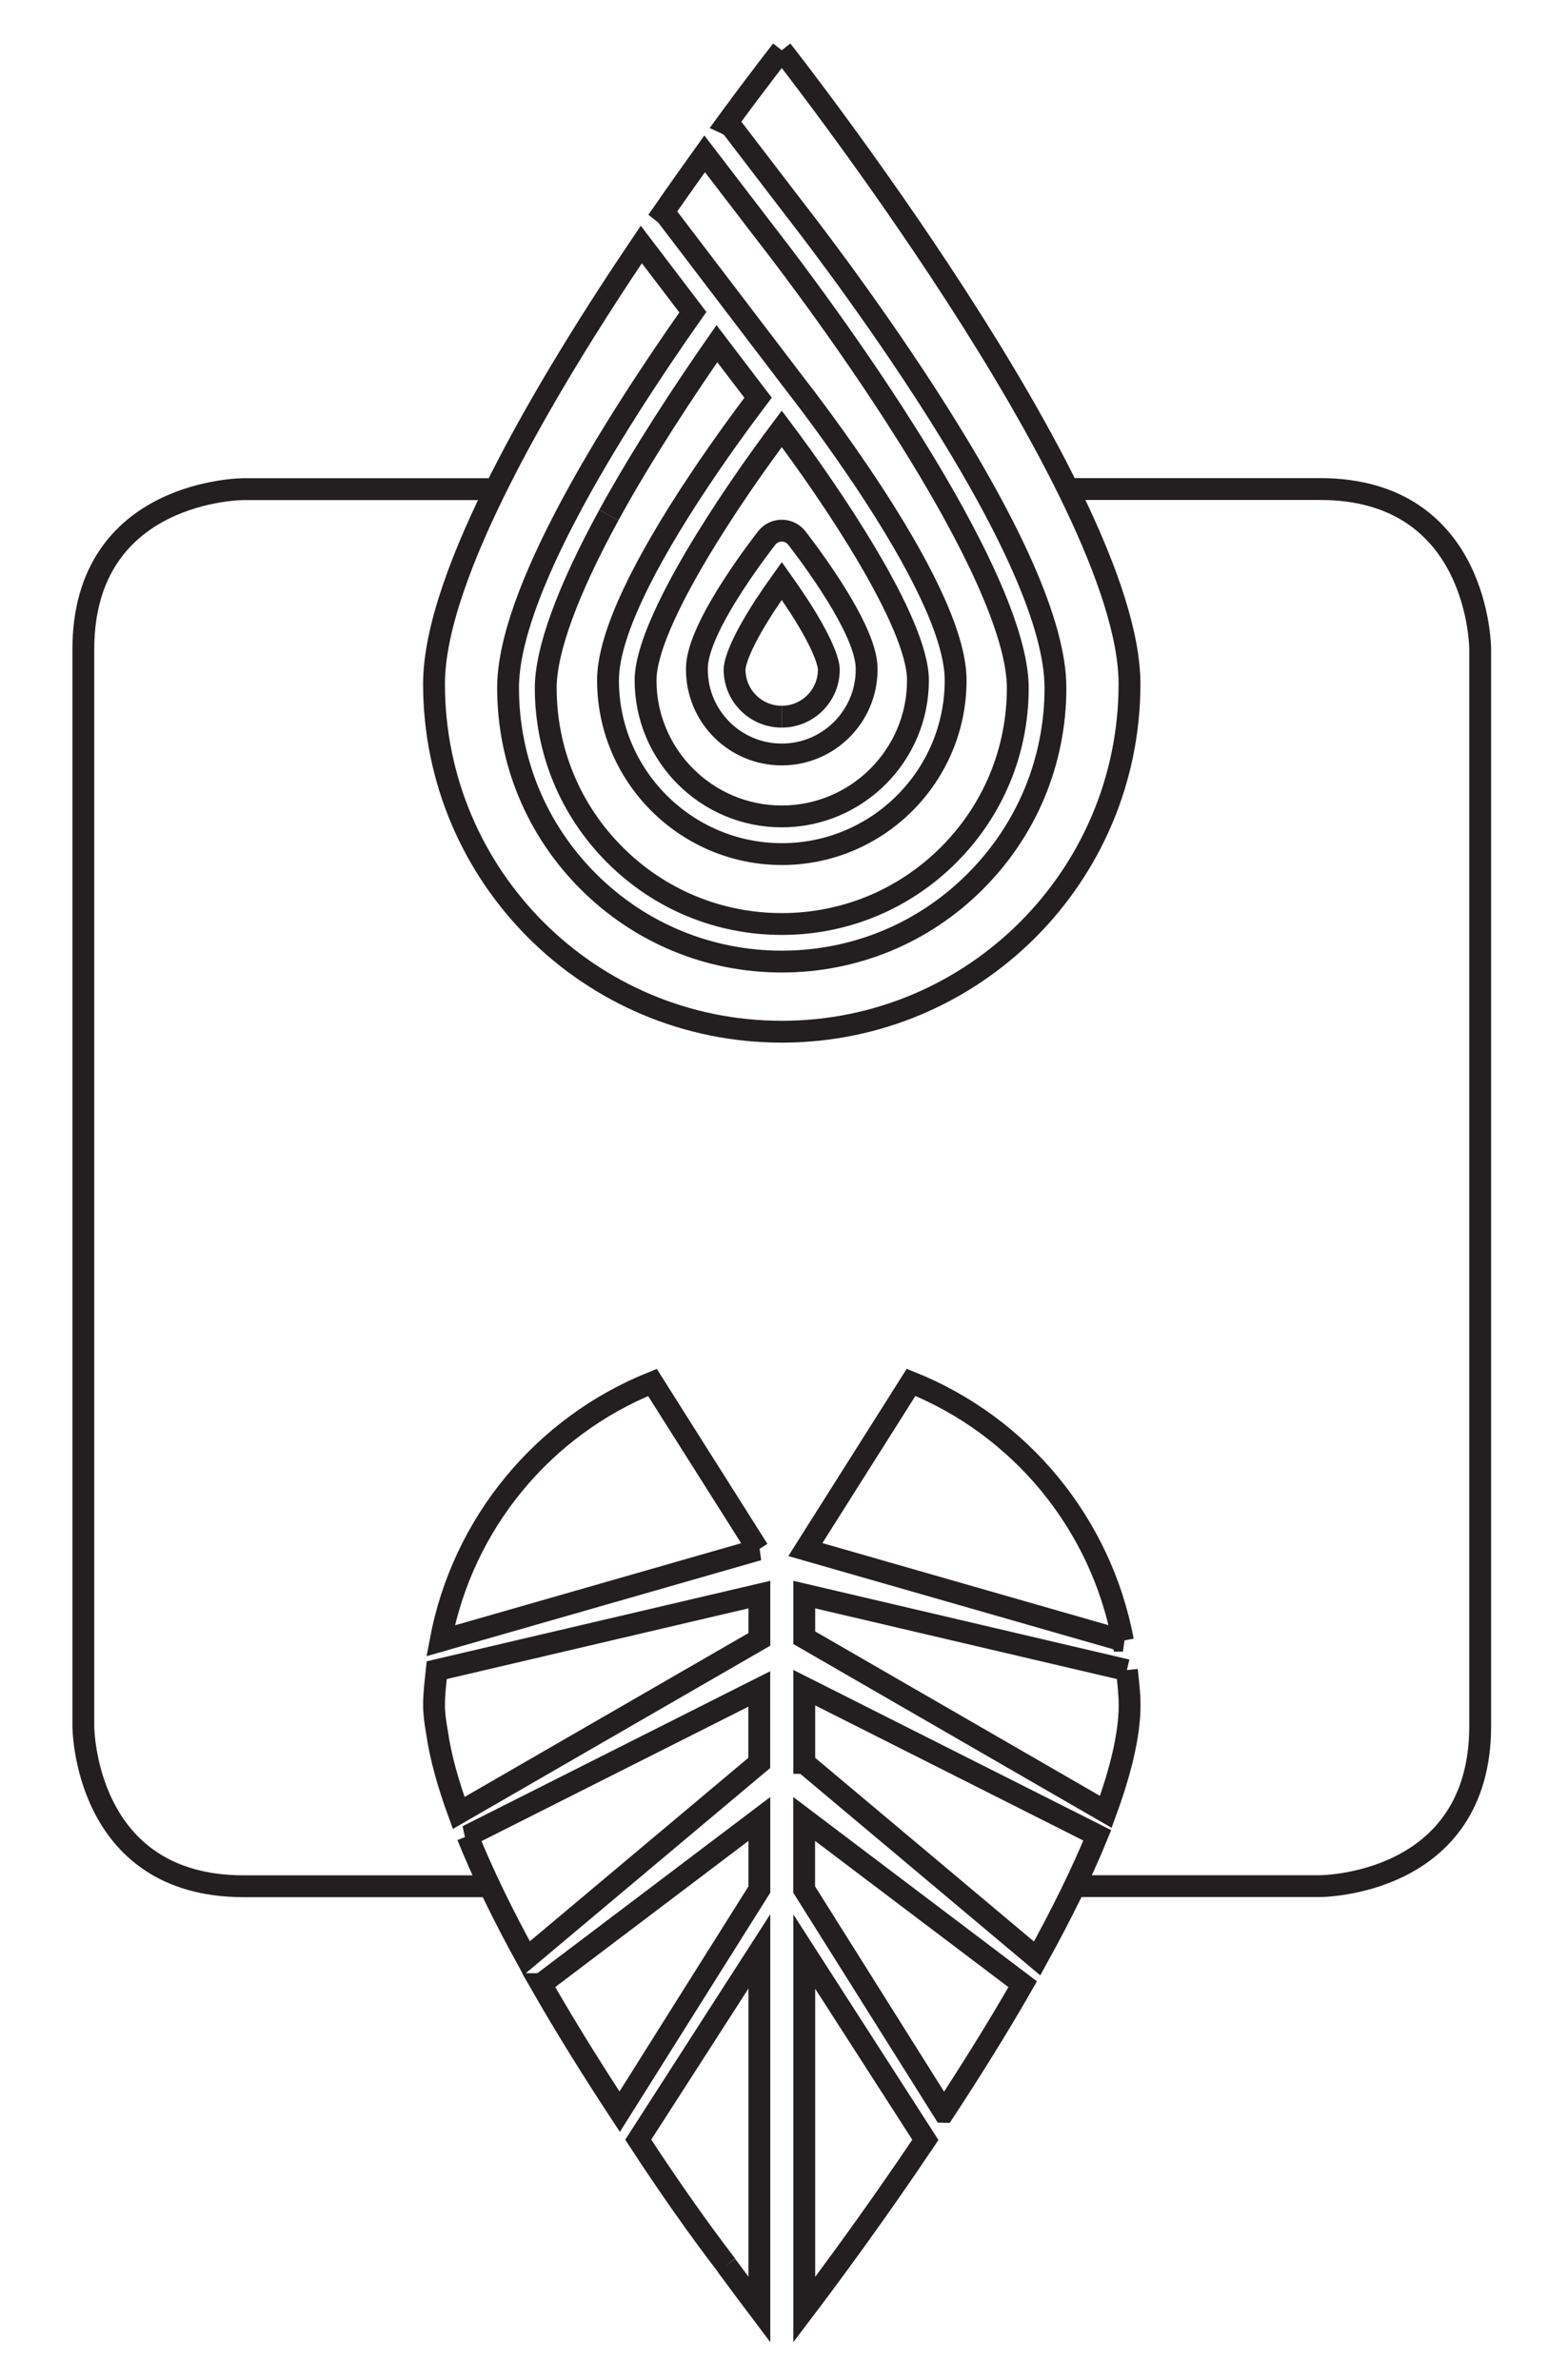
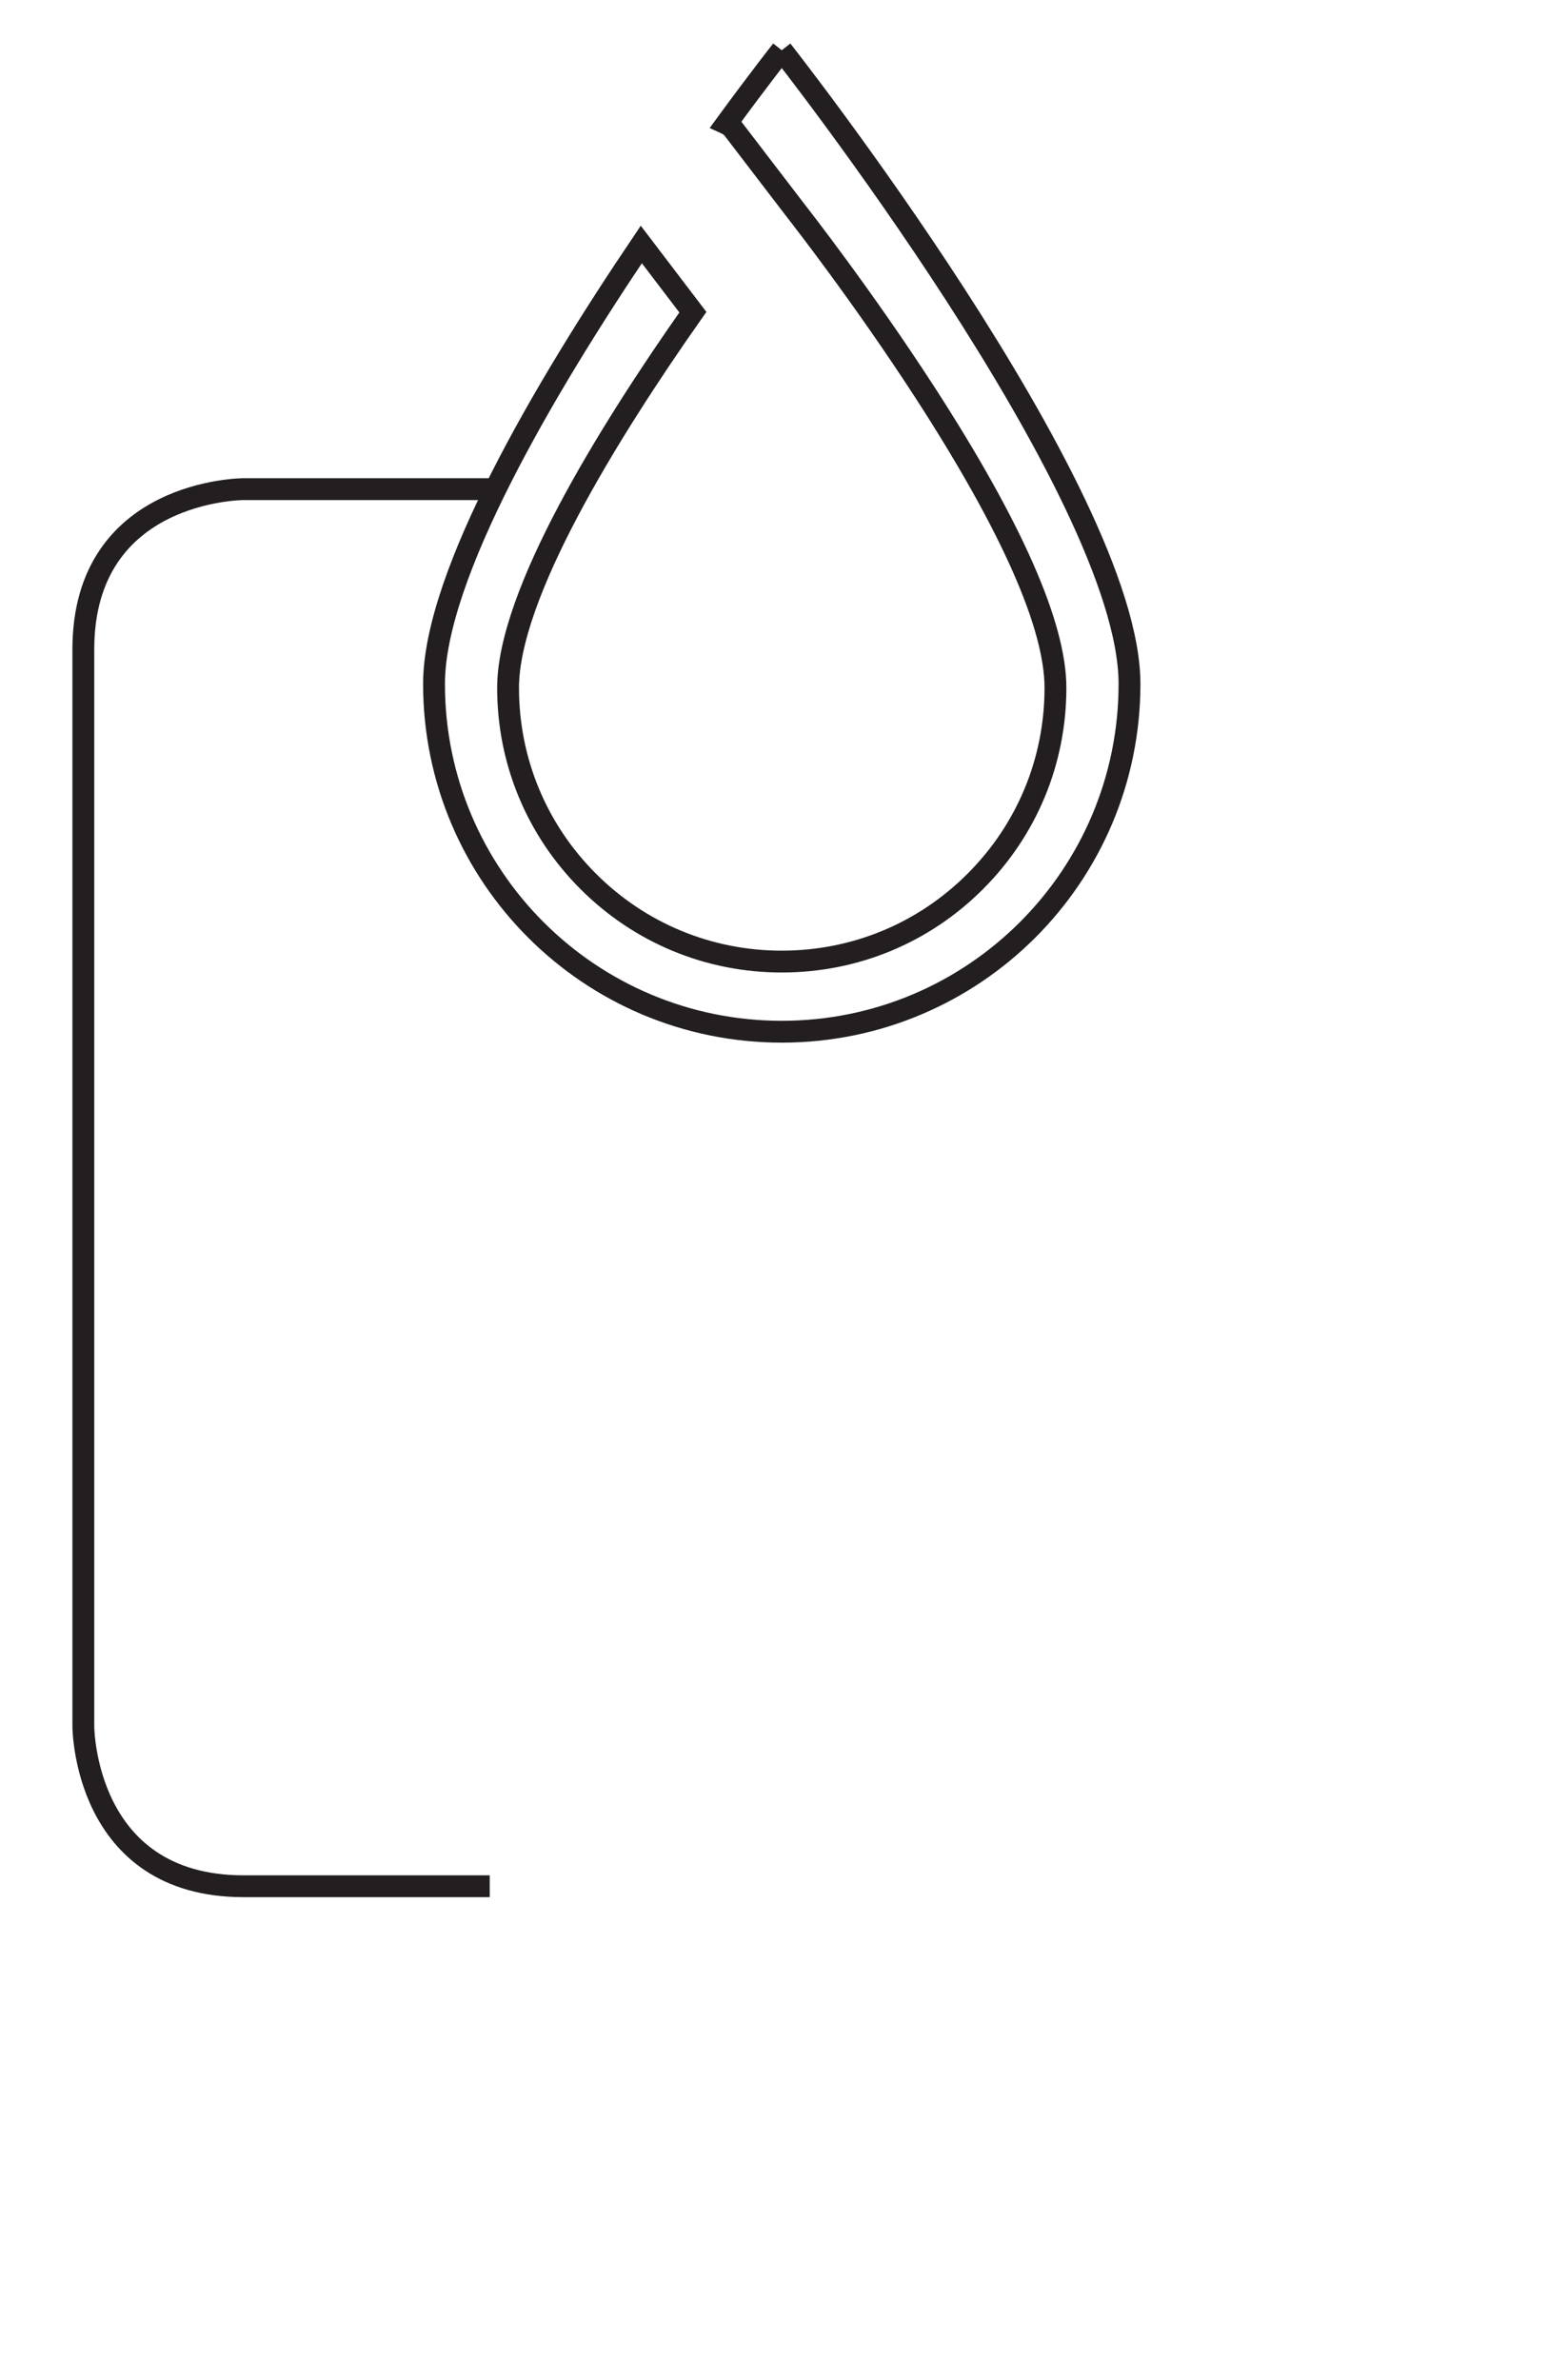
<svg xmlns="http://www.w3.org/2000/svg" id="Layer_1" data-name="Layer 1" viewBox="0 0 143.57 217.88">
  <defs>
    <style>
      .cls-1, .cls-2 {
        fill: none;
        stroke: #231f20;
        stroke-width: 2px;
      }

      .cls-2 {
        stroke-miterlimit: 10;
      }
    </style>
  </defs>
-   <path class="cls-1" d="M98.39,172.67h22.47s14.67,0,14.67-14.66V59.44s0-14.67-14.67-14.67h-23.08" />
  <path class="cls-1" d="M45.37,44.78h-23.07s-14.67,0-14.67,14.67v98.57s0,14.66,14.67,14.66h22.54" />
  <g>
-     <path class="cls-2" d="M71.58,65.61c2.38,0,4.31-1.93,4.31-4.31,0-.37-.2-1.88-2.74-5.82-.55-.84-1.1-1.64-1.57-2.3-.48.67-1.03,1.47-1.59,2.32-2.53,3.92-2.73,5.43-2.73,5.8,0,2.38,1.93,4.31,4.31,4.31" />
-     <path class="cls-2" d="M55.75,47.16c-3.78,6.91-5.78,12.38-5.78,15.82,0,5.77,2.25,11.2,6.33,15.28,4.08,4.08,9.51,6.33,15.28,6.33s11.2-2.25,15.28-6.33c4.08-4.08,6.33-9.51,6.33-15.28,0-4.93-3.94-13.64-11.39-25.16-5.72-8.85-11.52-16.22-11.57-16.29,0,0,0,0,0,0,0,0,0,0-.01-.01l-5.7-7.44c-1.18,1.65-2.46,3.45-3.79,5.37.13.1.26.22.36.35l11.86,15.57c.25.32,3.68,4.71,7.18,10.1,4.89,7.56,7.37,13.22,7.37,16.81,0,8.78-7.14,15.91-15.91,15.91s-15.92-7.14-15.92-15.91c0-3.59,2.48-9.24,7.37-16.81,2.57-3.97,5.11-7.39,6.37-9.06l-3.77-4.95c-2.99,4.3-6.8,10.06-9.89,15.69" />
-     <path class="cls-2" d="M67.11,53.61c1.53-2.37,3.05-4.3,3.11-4.38.33-.41.83-.65,1.36-.65s1.03.24,1.36.65c.06.08,1.58,2.01,3.11,4.38,3.3,5.09,3.3,7.05,3.3,7.69,0,4.28-3.48,7.77-7.77,7.77s-7.77-3.48-7.77-7.77c0-.64,0-2.6,3.3-7.69M71.58,74.74c6.87,0,12.47-5.59,12.47-12.46,0-5.33-8.04-17.13-12.47-23.02-4.43,5.89-12.47,17.7-12.47,23.02,0,6.87,5.59,12.46,12.47,12.46" />
    <path class="cls-2" d="M71.58,4.6s-2.04,2.58-5.07,6.72c.24.11.47.29.64.51l5.79,7.56c.25.32,6.04,7.72,11.76,16.55,7.93,12.25,11.94,21.34,11.94,27.03,0,6.7-2.61,12.99-7.34,17.72-4.73,4.74-11.03,7.34-17.72,7.34s-12.99-2.61-17.72-7.34c-4.73-4.73-7.34-11.03-7.34-17.72,0-8.5,9.07-23.23,16.92-34.39l-4.72-6.2c-8.84,13.1-18.98,30.3-18.98,40.23,0,17.59,14.25,31.84,31.84,31.84s31.84-14.26,31.84-31.84S71.58,4.6,71.58,4.6" />
  </g>
-   <path class="cls-1" d="M69.53,145.98l-29.54,6.92c-.11,1.06-.25,2.11-.25,3.2,0,.74.11,1.6.28,2.52.31,2.22,1.02,4.72,1.98,7.35l27.53-15.89v-4.09ZM49.53,181.64c2.28,3.98,4.75,7.94,7.21,11.68l12.79-20.34v-6.46l-19.99,15.12ZM86.43,193.33c2.45-3.74,4.93-7.69,7.21-11.68l-20.01-15.13v6.46l12.79,20.35ZM73.64,161.39l21.32,17.9c2.13-3.86,4.05-7.69,5.51-11.27l-26.83-13.52v6.89ZM73.64,211.44c2.38-3.14,6.55-8.78,11.09-15.54l-11.09-17.24v32.78ZM42.81,168.08c1.44,3.57,3.3,7.35,5.41,11.19l21.3-17.88v-6.77l-26.72,13.46ZM103.18,152.9l-29.54-6.92v3.95l27.61,15.94c1.33-3.64,2.18-7.01,2.18-9.78,0-1.09-.14-2.14-.25-3.2M66.51,207.38s0,0,0,0c1.21,1.65,2.2,2.96,3.02,4.05v-32.79l-11.09,17.24c2.72,4.17,5.47,8.09,8.08,11.49M69.42,141.87l-9.68-15.31c-9.95,3.99-17.37,12.86-19.4,23.65l29.08-8.34ZM102.82,150.2c-2.03-10.78-9.45-19.66-19.4-23.65l-9.68,15.31,29.08,8.34Z" />
</svg>